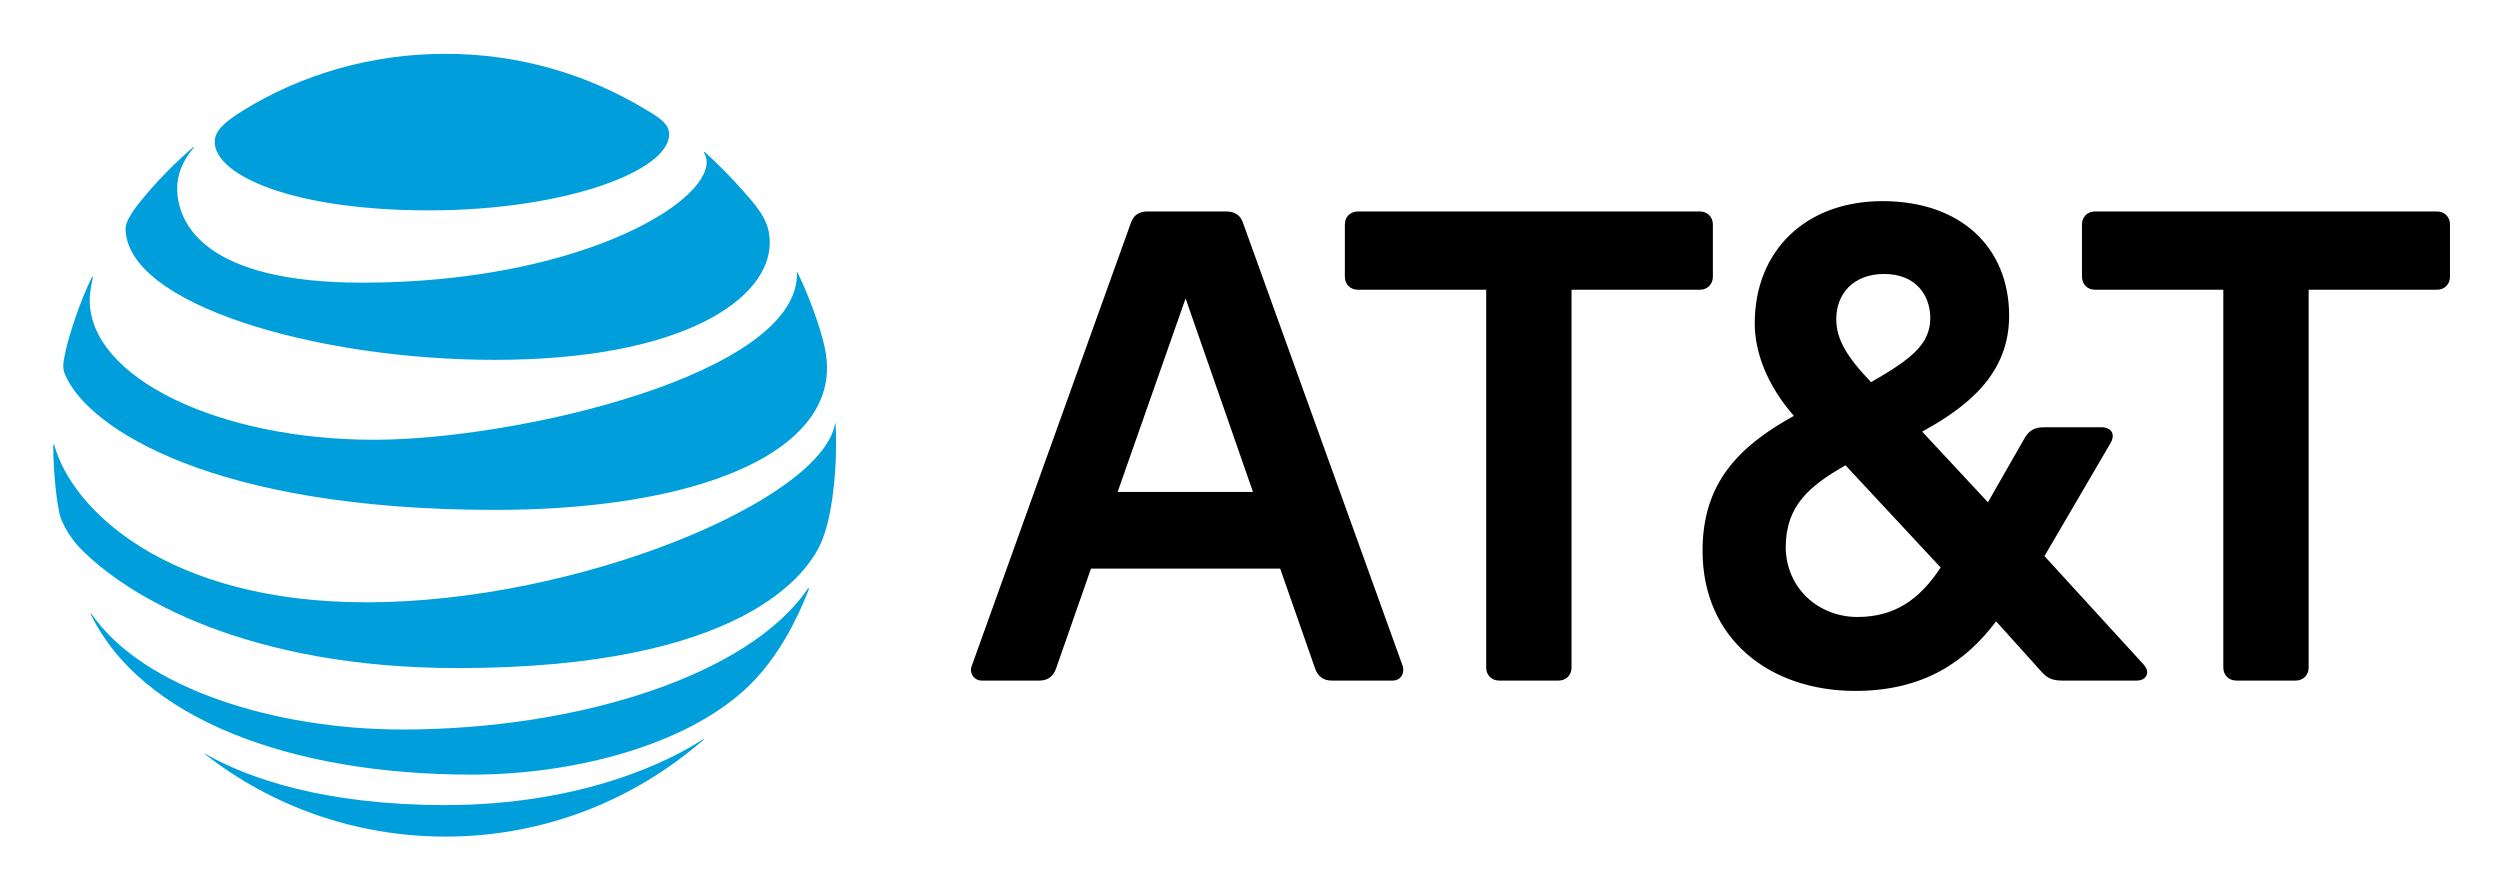
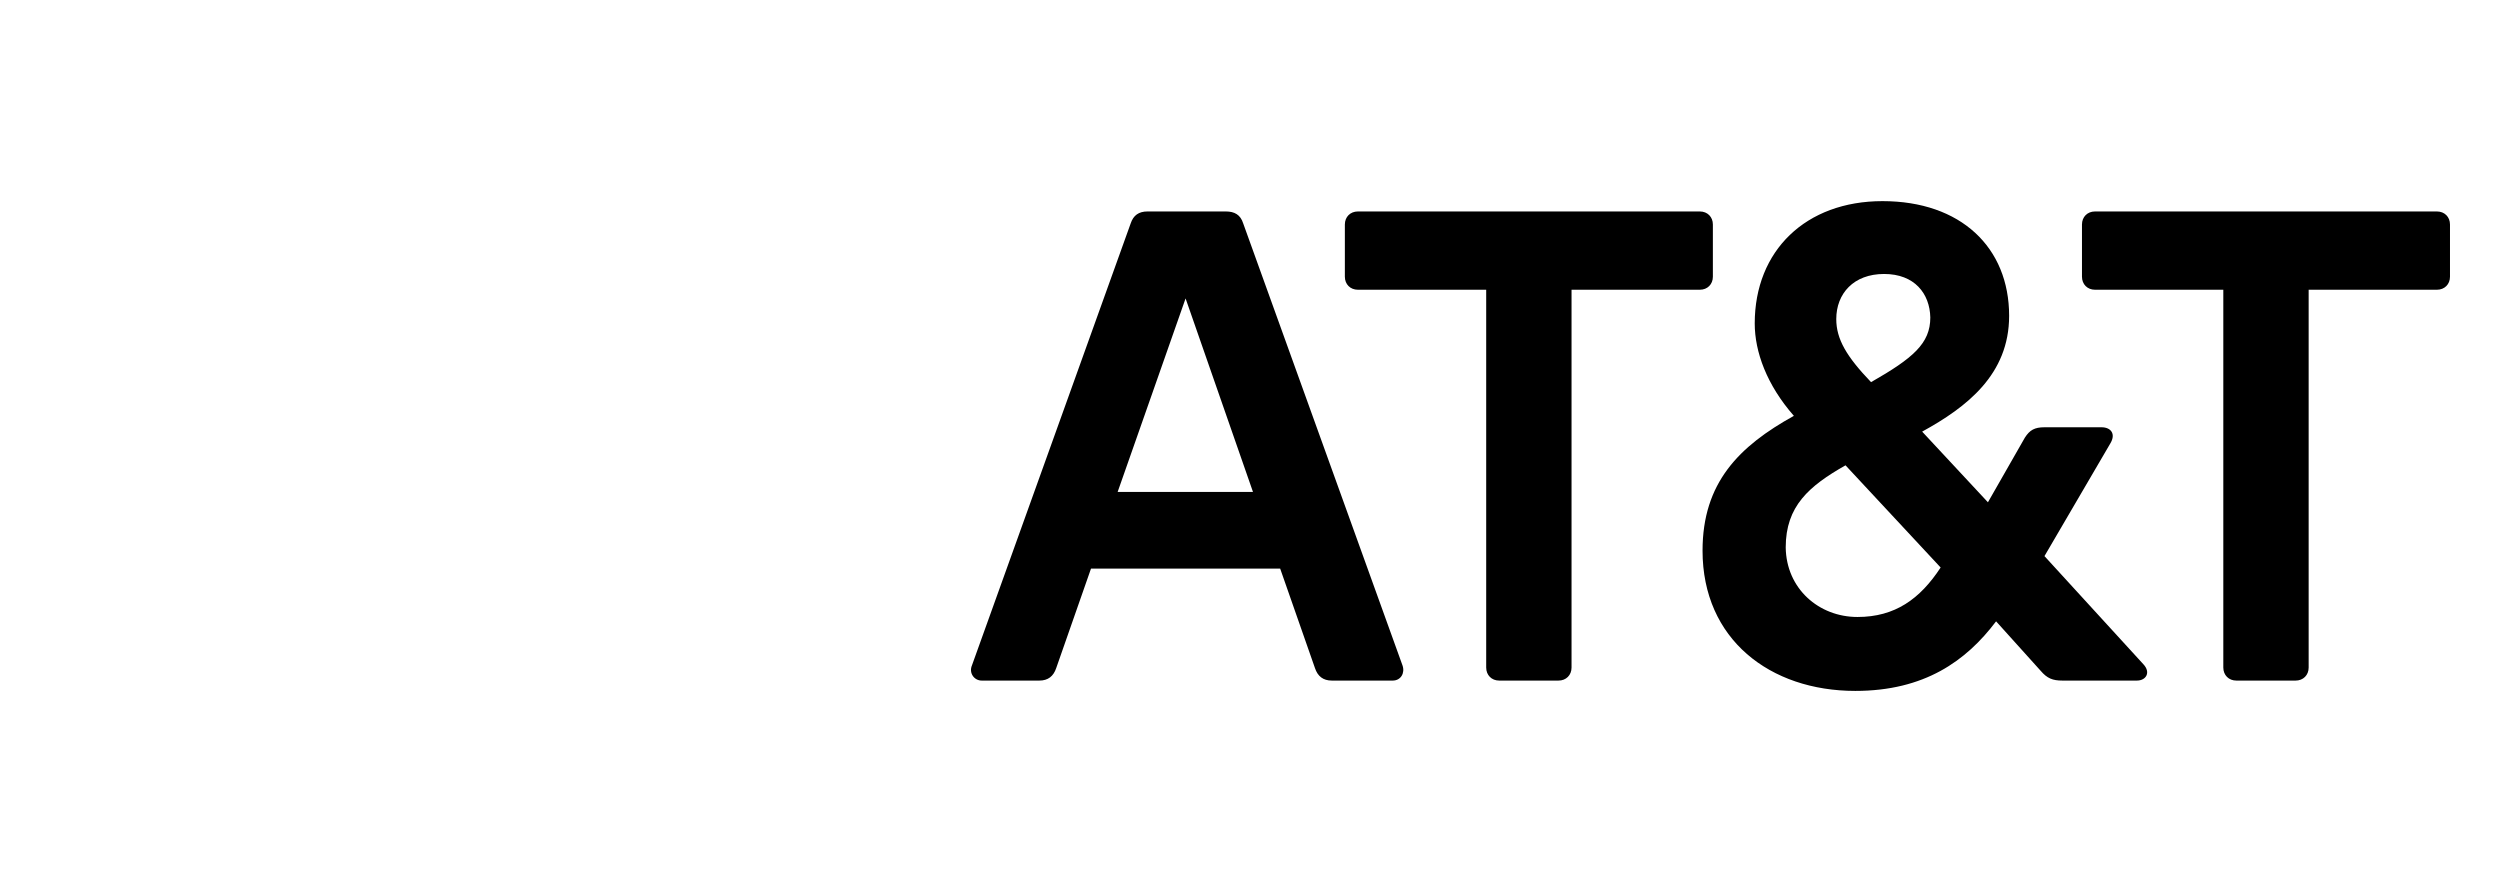
<svg xmlns="http://www.w3.org/2000/svg" version="1.1" id="Layer_1" x="0px" y="0px" viewBox="0 0 459.9 163.8" style="enable-background:new 0 0 459.9 163.8;" xml:space="preserve">
  <style type="text/css">
	.st0{fill:#009FDB;}
</style>
  <g>
    <g>
      <path d="M411.4,125.2c-1.4,0-2.4-1-2.4-2.4V53.3h-23.6c-1.4,0-2.4-1-2.4-2.4v-9.6c0-1.4,1-2.4,2.4-2.4h62.9c1.4,0,2.4,1,2.4,2.4    v9.6c0,1.4-1,2.4-2.4,2.4h-23.6v69.5c0,1.4-1,2.4-2.4,2.4H411.4z M230.5,90.5l-12.4-35.6l-12.5,35.6H230.5z M258,122.4    c0.5,1.4-0.3,2.8-1.8,2.8h-11.2c-1.6,0-2.6-0.8-3.1-2.3l-6.4-18.3h-34.8l-6.4,18.3c-0.5,1.5-1.5,2.3-3.1,2.3h-10.6    c-1.4,0-2.4-1.4-1.8-2.8L208,41.1c0.5-1.5,1.5-2.2,3.1-2.2h14.4c1.6,0,2.7,0.6,3.2,2.2L258,122.4 M341.7,113.5    c6.9,0,11.5-3.3,15.3-9.1l-17.5-18.8c-6.7,3.8-11,7.5-11,15.1C328.6,108.3,334.6,113.5,341.7,113.5 M346.6,50.4    c-5.6,0-8.8,3.6-8.8,8.3c0,3.7,1.9,6.9,6.4,11.6c7.7-4.4,10.9-7.1,10.9-11.9C355,54,352.2,50.4,346.6,50.4 M394.3,122.2    c1.4,1.5,0.5,3-1.2,3h-13.7c-1.8,0-2.8-0.4-4-1.8l-8.2-9.1c-5.5,7.3-13.2,12.8-25.9,12.8c-15.7,0-28.1-9.5-28.1-25.8    c0-12.5,6.7-19.2,16.8-24.8c-5-5.7-7.2-11.8-7.2-17c0-13.4,9.4-22.5,23.5-22.5c14.4,0,23.3,8.5,23.3,21.1c0,10.8-7.8,16.8-16,21.3    l12.1,13l6.8-11.9c0.9-1.4,1.8-1.9,3.6-1.9h10.5c1.7,0,2.7,1.2,1.6,3l-12.1,20.7L394.3,122.2 M286.7,125.2c1.4,0,2.4-1,2.4-2.4    V53.3h23.6c1.4,0,2.4-1,2.4-2.4v-9.6c0-1.4-1-2.4-2.4-2.4h-62.9c-1.4,0-2.4,1-2.4,2.4v9.6c0,1.4,1,2.4,2.4,2.4h23.6v69.5    c0,1.4,1,2.4,2.4,2.4H286.7z" />
-       <path class="st0" d="M37.8,138.8c12.2,9.5,27.5,15.1,44.2,15.1c18.2,0,34.8-6.8,47.4-17.8c0.2-0.1,0.1-0.2-0.1-0.1    c-5.7,3.8-21.9,12.1-47.4,12.1c-22.2,0-36.2-4.9-44.1-9.4C37.7,138.6,37.6,138.7,37.8,138.8 M86.8,142.5    c17.7,0,37.2-4.8,48.8-14.4c3.2-2.6,6.2-6.1,8.9-10.7c1.6-2.7,3.1-5.9,4.3-9c0.1-0.2,0-0.2-0.2-0.1    c-10.8,15.9-42.2,25.9-74.6,25.9c-22.9,0-47.5-7.3-57.2-21.3c-0.1-0.1-0.2-0.1-0.1,0.1C25.9,132,53.1,142.5,86.8,142.5     M67.4,110.8c-36.8,0-54.2-17.2-57.4-28.9c0-0.2-0.2-0.1-0.2,0c0,3.9,0.4,9,1.1,12.4c0.3,1.6,1.7,4.2,3.6,6.3    c8.9,9.3,31.2,22.3,69.7,22.3c52.5,0,64.5-17.5,66.9-23.2c1.8-4.1,2.7-11.5,2.7-17.8c0-1.5,0-2.7-0.1-3.9c0-0.2-0.1-0.2-0.1,0    C151,92.1,106.2,110.8,67.4,110.8 M16.9,51c-2.1,4.2-4.5,11.3-5.1,14.9c-0.3,1.6-0.2,2.3,0.4,3.5c4.4,9.4,26.8,24.4,78.9,24.4    c31.8,0,56.5-7.8,60.5-22.1c0.7-2.6,0.8-5.4-0.2-9.1c-1.1-4.2-3-9-4.7-12.5c-0.1-0.1-0.2-0.1-0.1,0c0.6,18.7-51.5,30.8-77.8,30.8    c-28.5,0-52.3-11.4-52.3-25.7c0-1.4,0.3-2.8,0.6-4.2C17,50.9,16.9,50.9,16.9,51 M129.5,28.1c0.3,0.5,0.5,1,0.5,1.7    c0,8-24.5,22.2-63.4,22.2c-28.6,0-34-10.6-34-17.4c0-2.4,0.9-4.9,3-7.4c0.1-0.2,0-0.2-0.1-0.1c-3.7,3.2-7.1,6.7-10.1,10.5    c-1.4,1.8-2.3,3.4-2.3,4.4c0,14,35.1,24.2,67.9,24.2c35,0,50.6-11.4,50.6-21.5c0-3.6-1.4-5.7-5-9.7c-2.3-2.6-4.5-4.8-6.8-6.9    C129.5,27.9,129.4,27.9,129.5,28.1 M118.7,20.1C107.9,13.6,95.4,9.9,81.9,9.9c-13.6,0-26.5,3.8-37.3,10.5c-3.2,2-5.1,3.6-5.1,5.7    c0,6.1,14.2,12.6,39.4,12.6c24.9,0,44.2-7.2,44.2-14C123.1,22.9,121.6,21.8,118.7,20.1" />
    </g>
  </g>
</svg>